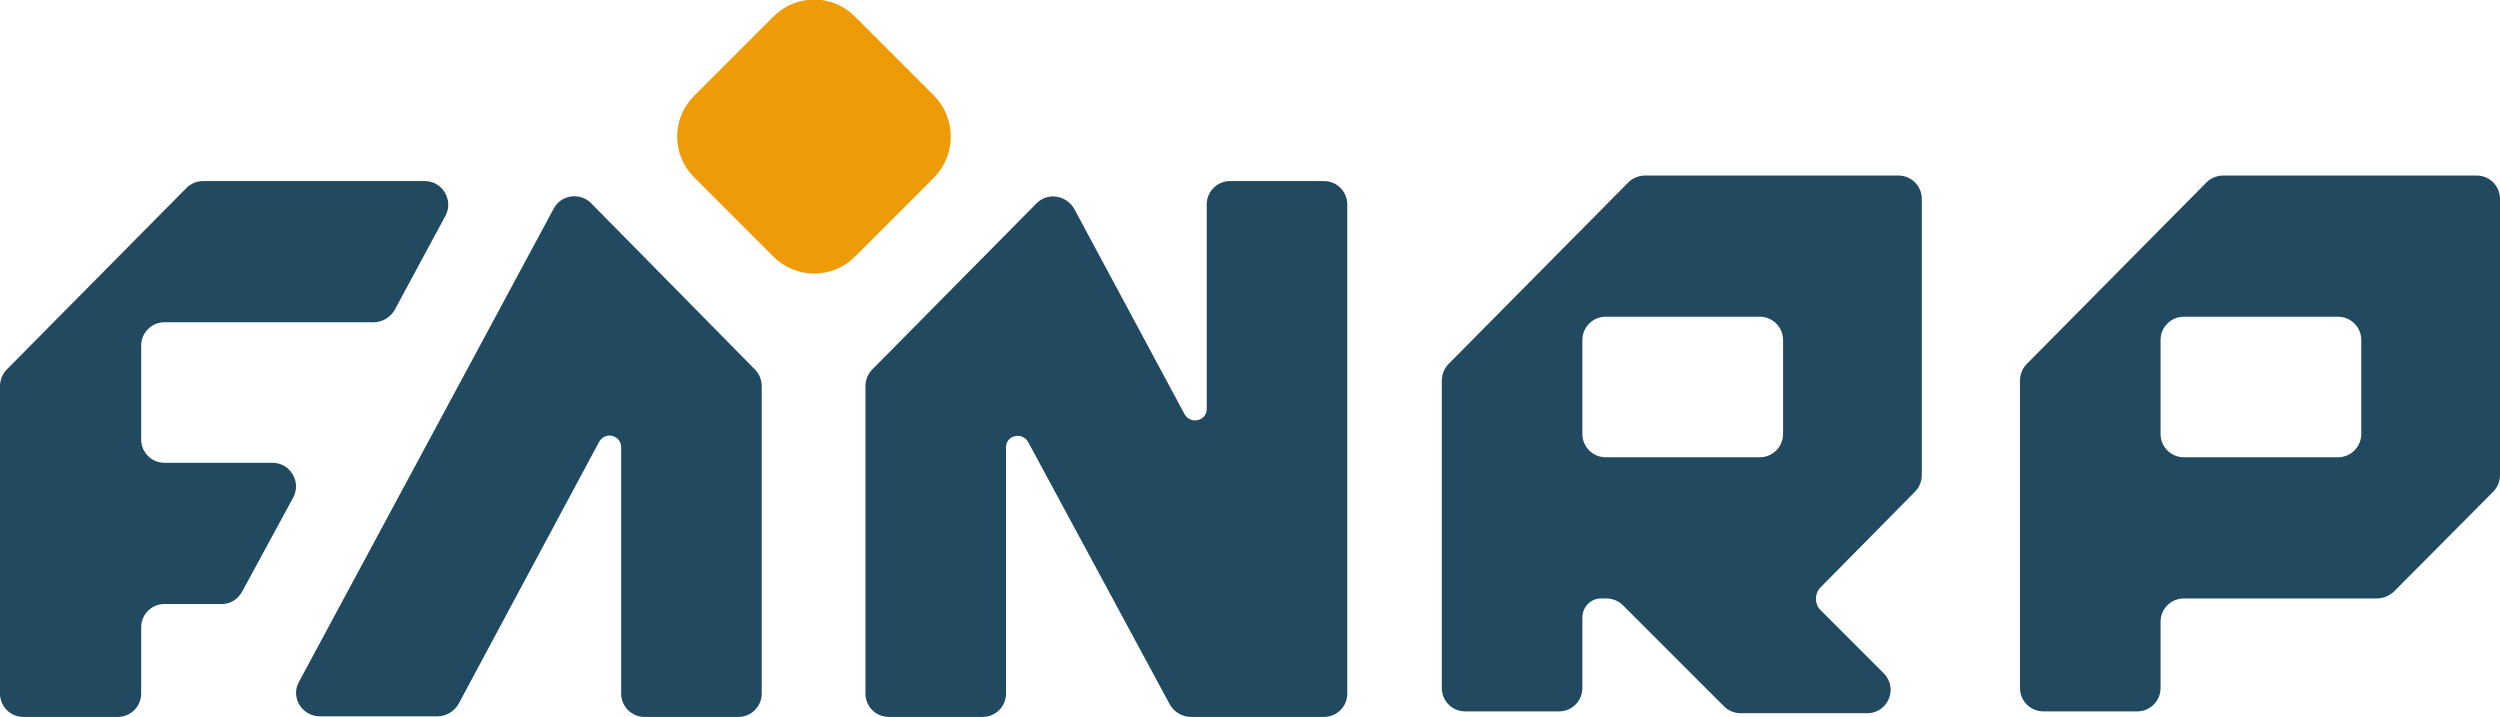
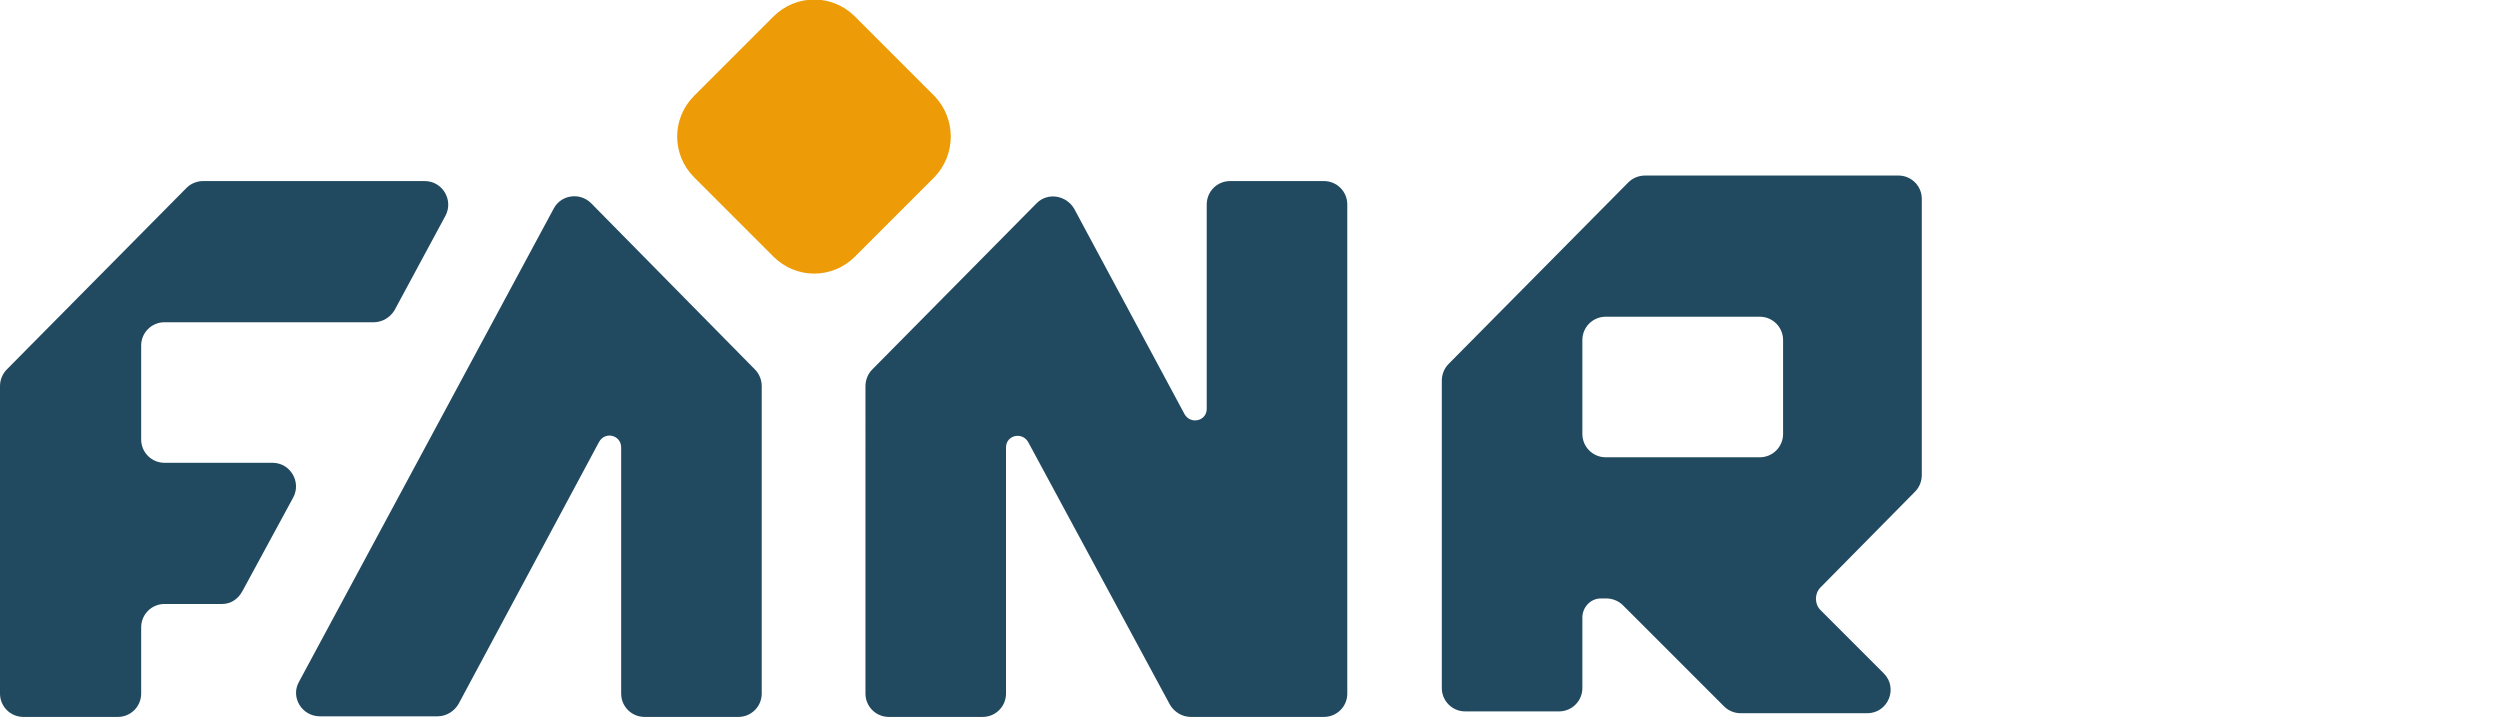
<svg xmlns="http://www.w3.org/2000/svg" version="1.1" id="Layer_1" x="0px" y="0px" viewBox="0 0 407.3 116.8" style="enable-background:new 0 0 407.3 116.8;" xml:space="preserve">
  <style type="text/css">
	.st0{fill:#214A60;}
	.st1{fill:#ED9B07;}
</style>
  <path class="st0" d="M36.2,98.4h-9.4c-2.1,0-3.8,1.7-3.8,3.8V113c0,2.1-1.7,3.8-3.8,3.8H3.8c-2.1,0-3.8-1.7-3.8-3.8V62.9  c0-1,0.4-2,1.1-2.7l29.3-29.6c0.7-0.7,1.7-1.1,2.7-1.1h36.1c2.9,0,4.7,3.1,3.4,5.6l-8.3,15.4c-0.7,1.2-2,2-3.4,2H26.8  c-2.1,0-3.8,1.7-3.8,3.8v15.3c0,2.1,1.7,3.8,3.8,3.8h17.6c2.9,0,4.7,3.1,3.4,5.6l-8.3,15.3C38.8,97.6,37.6,98.4,36.2,98.4z" />
  <path class="st0" d="M101.2,72.9V113c0,2.1,1.7,3.8,3.8,3.8h15.3c2.1,0,3.8-1.7,3.8-3.8V62.9c0-1-0.4-2-1.1-2.7L96.3,33.1  c-1.8-1.8-4.9-1.4-6.1,0.9l-41.5,77.1c-1.4,2.5,0.5,5.6,3.4,5.6h19.2c1.4,0,2.7-0.8,3.4-2L97.6,72C98.6,70.2,101.2,70.9,101.2,72.9z  " />
-   <path class="st0" d="M168.9,33.1l-26.8,27.1c-0.7,0.7-1.1,1.7-1.1,2.7V113c0,2.1,1.7,3.8,3.8,3.8h15.3c2.1,0,3.8-1.7,3.8-3.8V72.9  c0-2,2.6-2.6,3.6-0.9l23.1,42.8c0.7,1.2,2,2,3.4,2h21.7c2.1,0,3.8-1.7,3.8-3.8V33.3c0-2.1-1.7-3.8-3.8-3.8h-15.3  c-2.1,0-3.8,1.7-3.8,3.8v33.3c0,2-2.6,2.6-3.6,0.9L175,34C173.7,31.8,170.7,31.3,168.9,33.1z" />
+   <path class="st0" d="M168.9,33.1l-26.8,27.1c-0.7,0.7-1.1,1.7-1.1,2.7V113c0,2.1,1.7,3.8,3.8,3.8h15.3c2.1,0,3.8-1.7,3.8-3.8V72.9  c0-2,2.6-2.6,3.6-0.9l23.1,42.8c0.7,1.2,2,2,3.4,2h21.7c2.1,0,3.8-1.7,3.8-3.8V33.3c0-2.1-1.7-3.8-3.8-3.8h-15.3  c-2.1,0-3.8,1.7-3.8,3.8v33.3c0,2-2.6,2.6-3.6,0.9L175,34C173.7,31.8,170.7,31.3,168.9,33.1" />
  <path class="st0" d="M313.1,77.4v-45c0-2.1-1.7-3.8-3.8-3.8H268c-1,0-2,0.4-2.7,1.1l-9.8,9.9L236,59.3c-0.7,0.7-1.1,1.7-1.1,2.7  v50.1c0,2.1,1.7,3.8,3.8,3.8H254c2.1,0,3.8-1.7,3.8-3.8v-11.5c0-1.7,1.4-3.2,3.2-3.1l0.7,0c1,0,2,0.4,2.7,1.1l16.5,16.5  c0.7,0.7,1.7,1.1,2.7,1.1h20.6c3.4,0,5.1-4.1,2.7-6.5l-10.3-10.3c-1-1-1-2.7,0-3.7L312,80.1C312.7,79.4,313.1,78.4,313.1,77.4z   M286.7,74.5h-25.1c-2.1,0-3.8-1.7-3.8-3.8V55.4c0-2.1,1.7-3.8,3.8-3.8h25.1c2.1,0,3.8,1.7,3.8,3.8v15.3  C290.5,72.8,288.8,74.5,286.7,74.5z" />
-   <path class="st0" d="M390,96.4l16.2-16.3c0.7-0.7,1.1-1.7,1.1-2.7v-45c0-2.1-1.7-3.8-3.8-3.8h-41.3c-1,0-2,0.4-2.7,1.1l-9.8,9.9  l-19.5,19.7c-0.7,0.7-1.1,1.7-1.1,2.7v50.1c0,2.1,1.7,3.8,3.8,3.8h15.3c2.1,0,3.8-1.7,3.8-3.8v-10.8c0-2.1,1.7-3.8,3.8-3.8l31.4,0  C388.3,97.5,389.2,97.1,390,96.4z M380.9,74.5h-25.1c-2.1,0-3.8-1.7-3.8-3.8V55.4c0-2.1,1.7-3.8,3.8-3.8h25.1c2.1,0,3.8,1.7,3.8,3.8  v15.3C384.7,72.8,383,74.5,380.9,74.5z" />
  <path class="st1" d="M152.2,15.6L139.3,2.7c-3.7-3.7-9.6-3.7-13.3,0l-12.9,12.9c-3.7,3.7-3.7,9.6,0,13.3L126,41.8  c3.7,3.7,9.6,3.7,13.3,0l12.9-12.9C155.8,25.2,155.8,19.3,152.2,15.6" />
</svg>